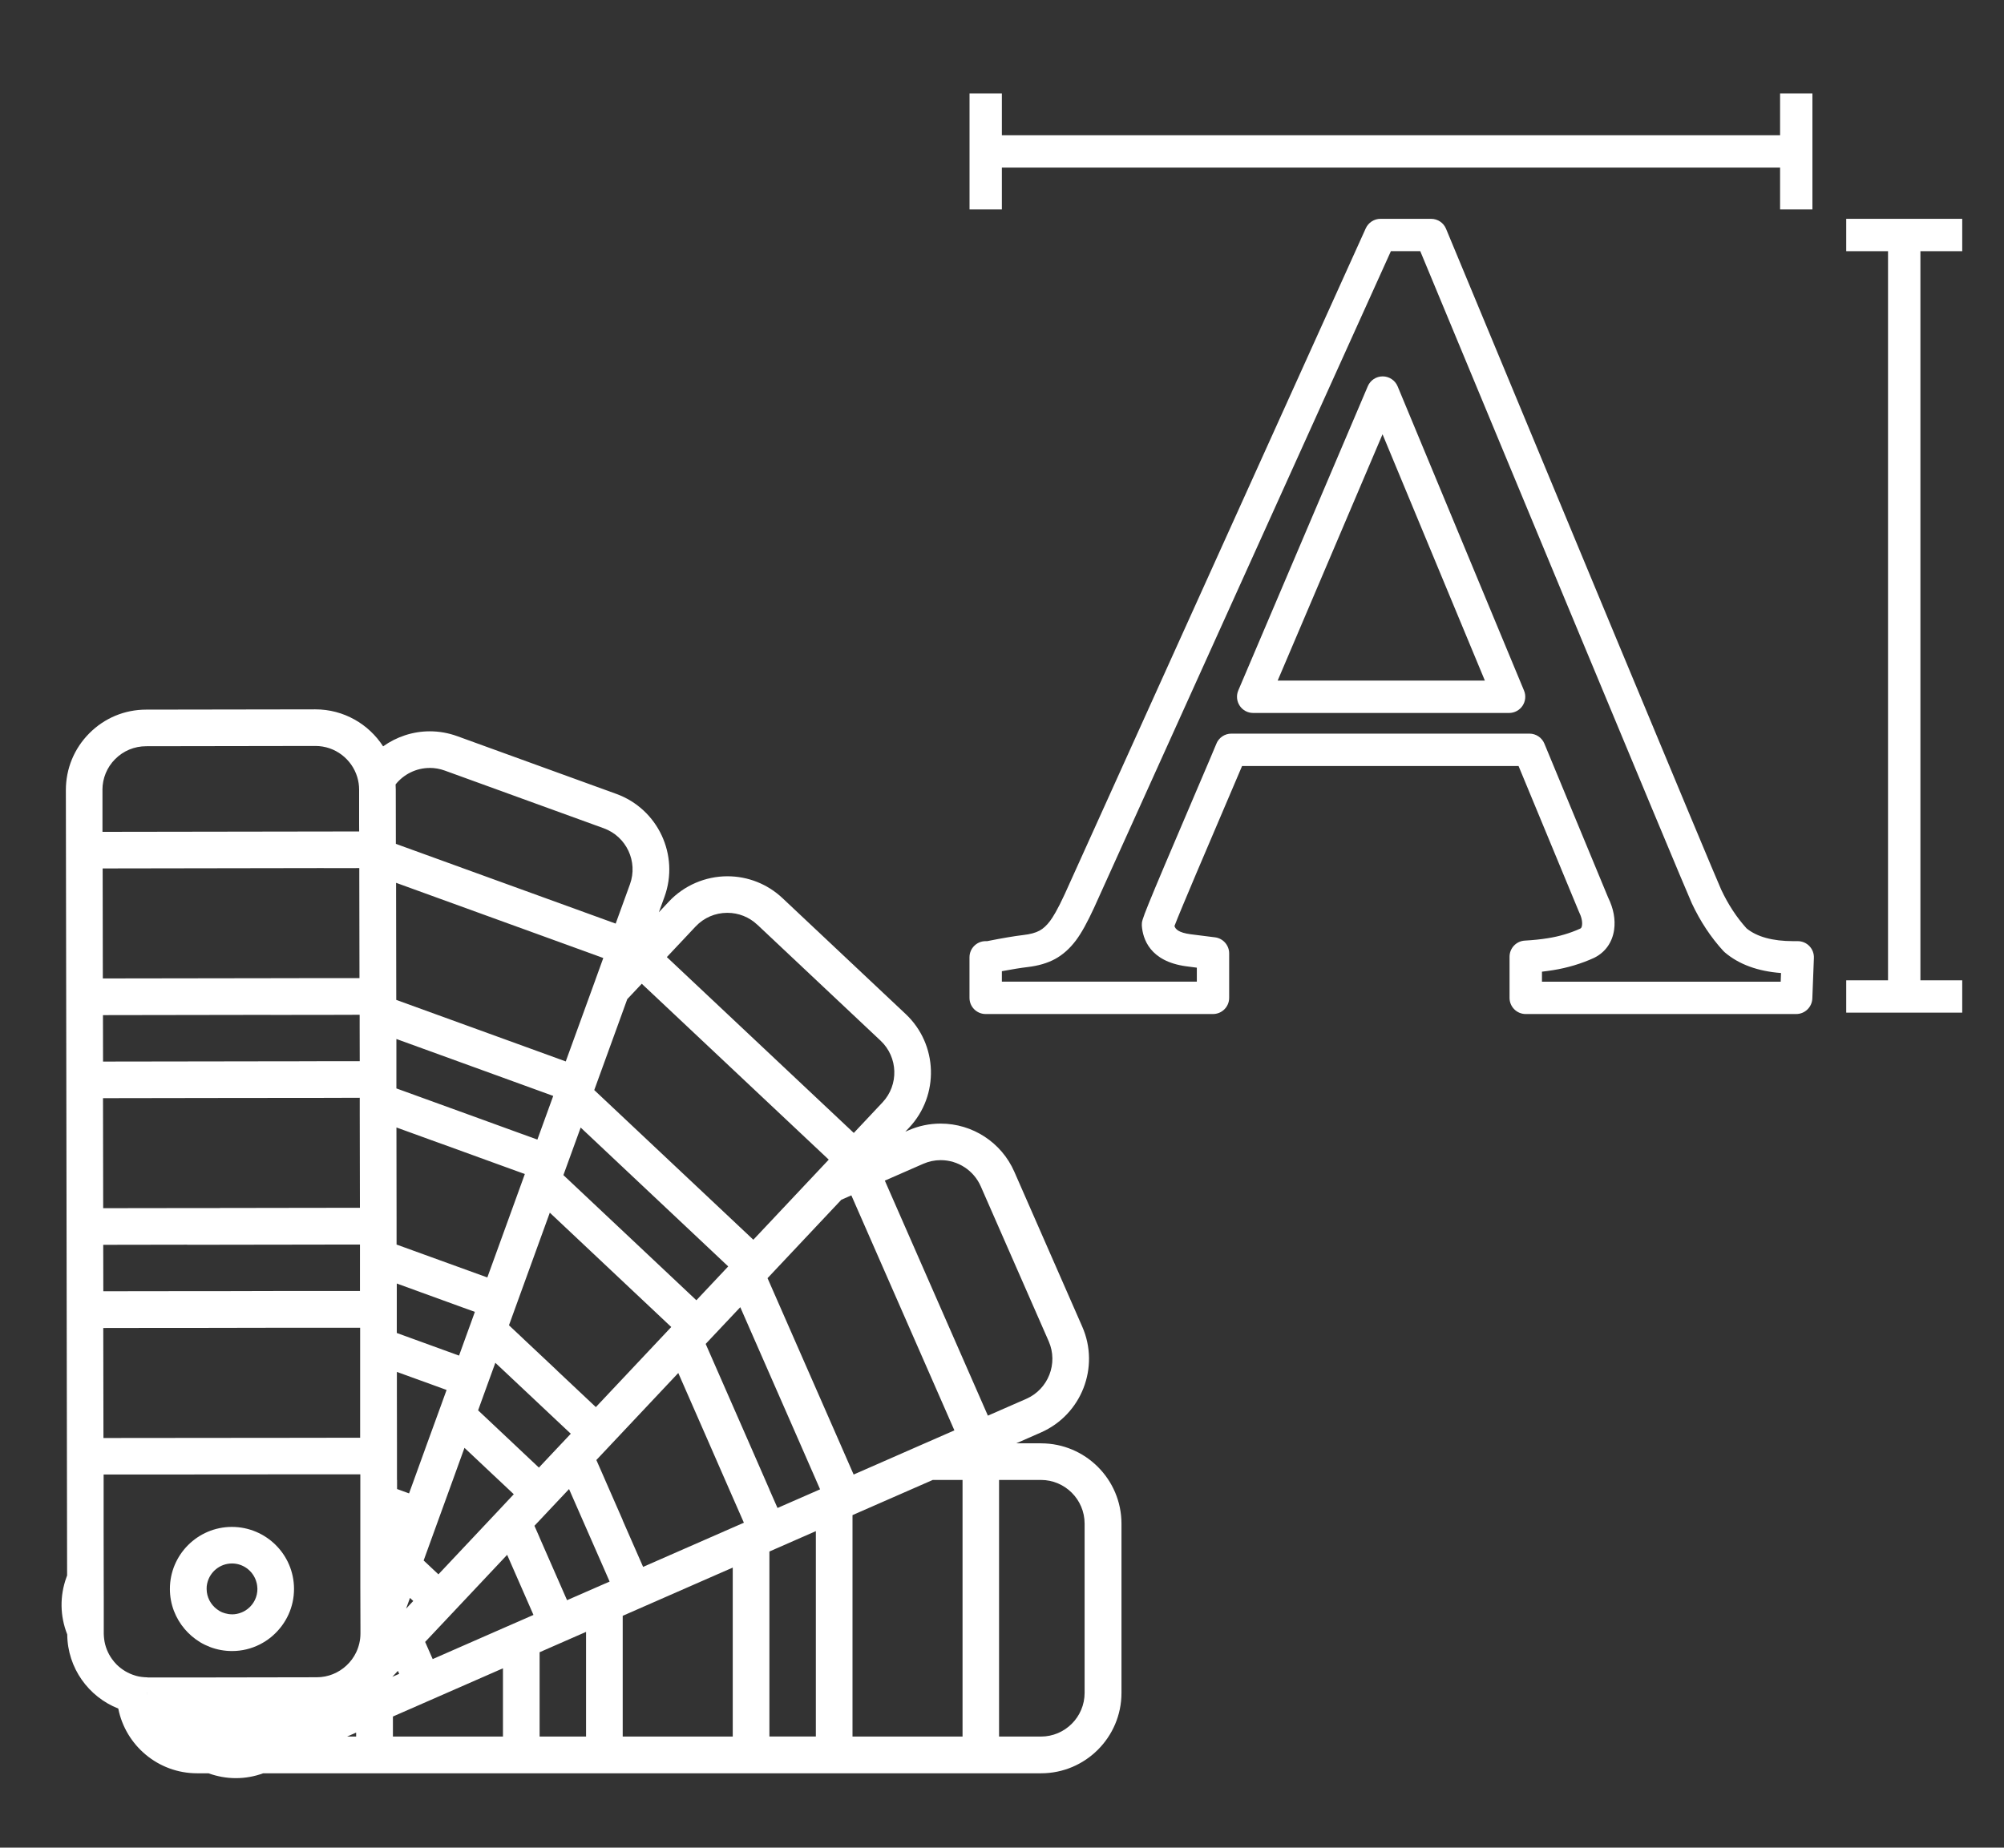
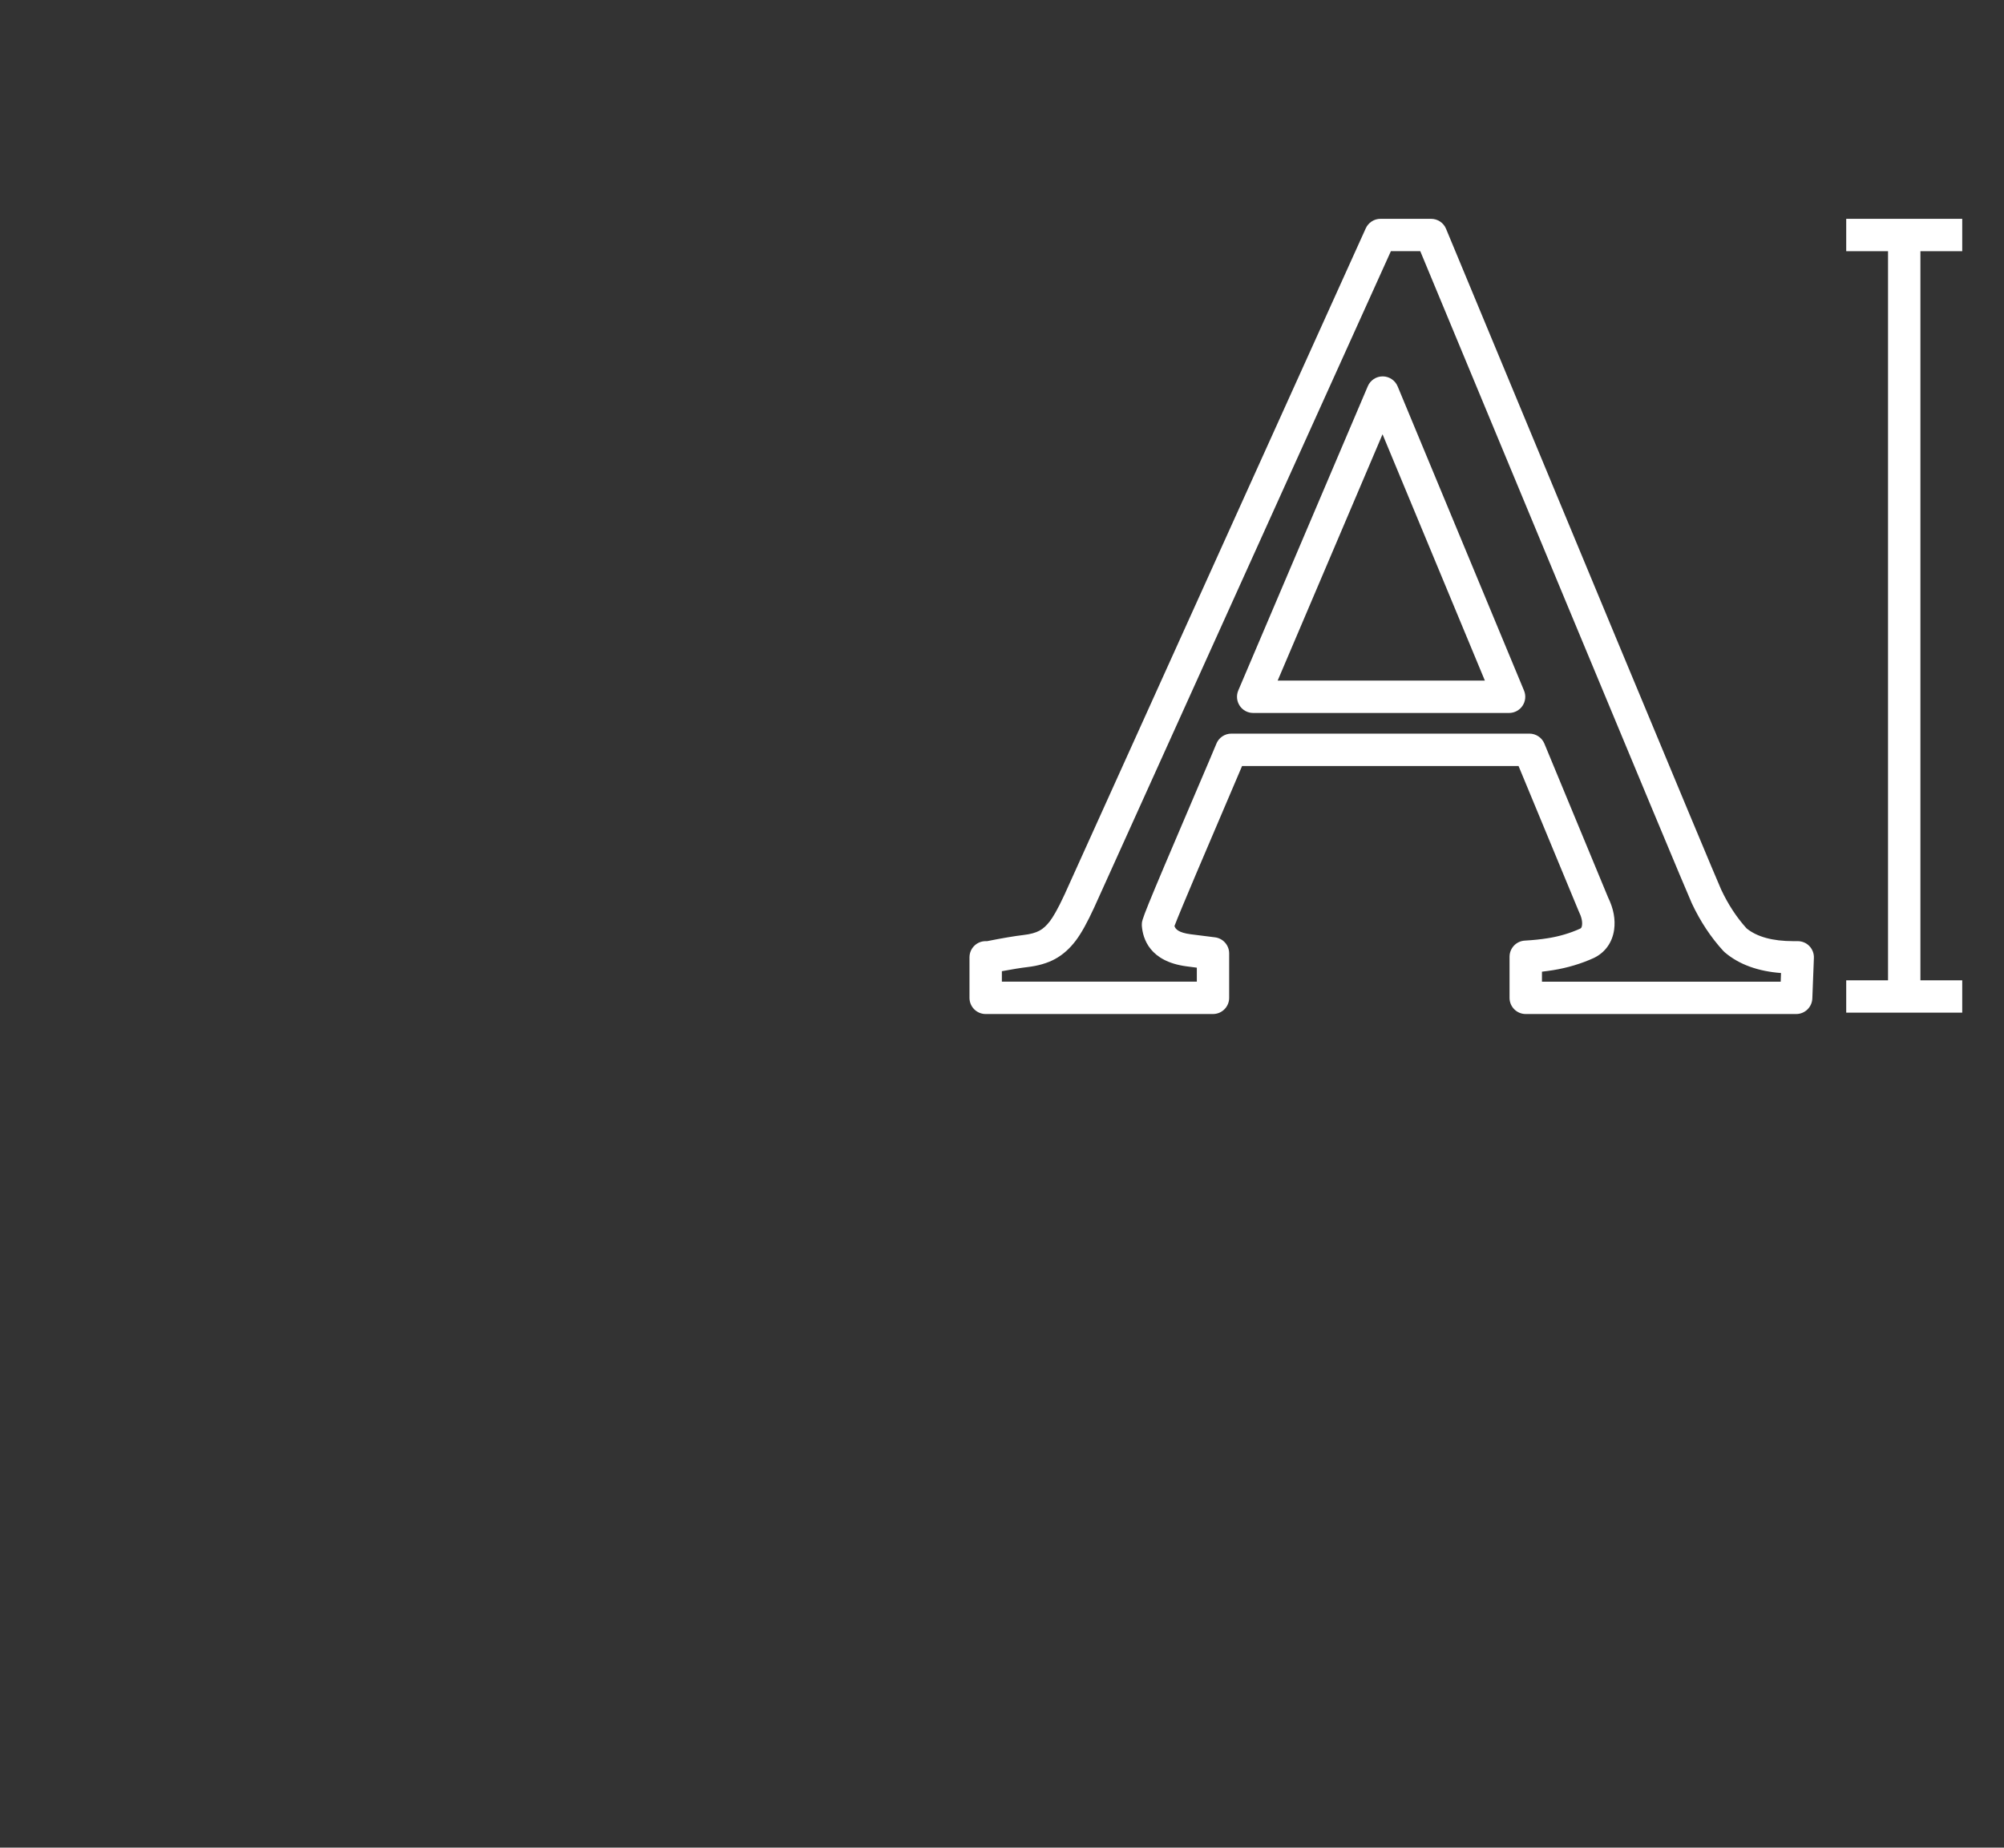
<svg xmlns="http://www.w3.org/2000/svg" id="uuid-a199dc12-6735-472e-800f-1ff7e863379b" data-name="栝鍣 3" viewBox="0 0 450 415">
  <rect x="0" y="0" width="450" height="415" fill="#333333" stroke="none" />
  <g>
    <path d="m403.7,211.39h-1.05c-4.59,0-8.11-.96-10.45-2.86-2.24-2.47-4.16-5.41-5.71-8.72-1.36-2.91-41.01-98.36-61.78-148.42-.56-1.36-1.89-2.24-3.36-2.24h-11.36c-1.43,0-2.72.84-3.31,2.14l-67.62,149.6c-1.6,3.48-2.67,5.18-3.29,6-.73.97-1.52,1.7-2.34,2.14-.88.48-2.09.81-3.6.98-2.02.24-4.76.7-8.16,1.38h-.34c-2.01,0-3.63,1.63-3.63,3.63v9.11c0,2.01,1.63,3.63,3.63,3.63h51.05c2.01,0,3.63-1.63,3.63-3.63v-9.99c0-1.84-1.38-3.39-3.2-3.61-2.15-.26-3.89-.48-5.47-.69-2.71-.36-3.41-1.16-3.61-1.85,1.31-3.47,7.9-18.88,11.55-27.42,1.66-3.89,2.87-6.71,3.63-8.52h62.08l13.44,32.45c.03.08.07.15.1.23.59,1.19.83,2.25.71,3.12-.08.53-.22.64-.43.74-2.24,1.01-4.68,1.74-7.24,2.14-1.6.26-3.29.43-5.18.54-1.92.11-3.42,1.7-3.42,3.63v9.23c0,2.01,1.63,3.63,3.63,3.63h60.73c1.95,0,3.55-1.54,3.63-3.49l.35-9.11c.04-.99-.33-1.95-1.01-2.66-.68-.71-1.63-1.11-2.62-1.11Zm-3.85,9.11h-53.6v-2.25c.85-.1,1.68-.21,2.48-.34,3.23-.52,6.31-1.44,9.17-2.74.04-.02.08-.04.12-.06,2.45-1.22,4.02-3.44,4.43-6.25.33-2.33-.12-4.77-1.34-7.26l-14.32-34.58c-.56-1.36-1.89-2.24-3.36-2.24h-66.93c-1.51,0-2.87.94-3.4,2.36-.22.58-2.29,5.44-4.49,10.58-12.21,28.58-12.21,28.81-12.21,29.94,0,.09,0,.17,0,.25.21,2.94,1.78,8.03,9.97,9.13.75.1,1.53.2,2.38.31v3.14h-43.78v-2.35c2.35-.44,4.27-.75,5.72-.92,2.43-.28,4.52-.89,6.23-1.82,1.74-.95,3.31-2.35,4.67-4.16,1.22-1.62,2.55-4.02,4.08-7.34l66.66-147.49h6.59c7.89,19.01,59.32,142.93,60.98,146.48,1.9,4.06,4.29,7.67,7.1,10.73.1.11.21.22.33.31,3.16,2.68,7.39,4.23,12.6,4.62l-.07,1.94Z" style="fill: #fff; stroke-width: 0px;" />
    <path d="m313.84,86.78c-.56-1.35-1.88-2.23-3.34-2.24h-.02c-1.46,0-2.77.87-3.34,2.21l-29.08,68.33c-.48,1.12-.36,2.41.31,3.43.67,1.02,1.81,1.63,3.03,1.63h57.47c1.21,0,2.35-.61,3.02-1.62.67-1.01.8-2.29.33-3.41l-28.38-68.33Zm-26.94,66.09l23.55-55.33,22.98,55.33h-46.53Z" style="fill: #fff; stroke-width: 0px;" />
    <polygon points="440.62 56.42 440.62 49.15 414.57 49.15 414.57 56.42 423.96 56.42 423.96 220.19 414.57 220.19 414.57 227.45 440.62 227.45 440.62 220.19 431.23 220.19 431.23 56.42 440.62 56.42" style="fill: #fff; stroke-width: 0px;" />
-     <polygon points="224.97 37.64 399.72 37.64 399.72 47.04 406.98 47.04 406.98 20.98 399.72 20.98 399.72 30.38 224.97 30.38 224.97 20.98 217.71 20.98 217.71 47.04 224.97 47.04 224.97 37.64" style="fill: #fff; stroke-width: 0px;" />
  </g>
  <g>
-     <path d="m233.74,324.18h-5.53l5.53-2.43c9.11-4,13.28-14.66,9.28-23.77l-15.26-34.81c-2.88-6.56-9.37-10.8-16.54-10.8-2.5,0-4.93.51-7.24,1.52l-.69.3.86-.91c6.82-7.25,6.47-18.69-.77-25.51l-27.68-26.05c-3.36-3.16-7.75-4.9-12.36-4.9-4.96,0-9.75,2.07-13.14,5.68l-2.25,2.4,1.26-3.46c3.39-9.35-1.45-19.72-10.81-23.12l-35.73-12.97c-1.99-.72-4.06-1.09-6.15-1.09-3.84,0-7.49,1.24-10.49,3.38-3.22-4.99-8.83-8.31-15.21-8.31l-38.01.06c-4.82,0-9.35,1.89-12.75,5.31-3.4,3.41-5.27,7.95-5.27,12.77l.28,176.39-.16.45c-1.52,4.19-1.44,8.69.19,12.8.06,7.56,4.8,14.02,11.46,16.65,1.64,8.28,8.95,14.54,17.7,14.54h2.56c1.94.7,4.01,1.09,6.14,1.09s4.16-.37,6.14-1.09h174.68c9.95,0,18.05-8.1,18.05-18.05v-38.01c0-9.95-8.1-18.05-18.05-18.05Zm9.81,56.06c0,5.41-4.4,9.81-9.81,9.81h-9.4v-57.64h9.4c5.41,0,9.81,4.4,9.81,9.81v38.01Zm-165.61,9.81l2.03-.89v.89h-2.03ZM23,177.44c0-2.62,1.01-5.09,2.86-6.94,1.85-1.86,4.31-2.88,6.94-2.89l38.03-.06c4.42,0,8.17,2.95,9.39,6.98.27.89.42,1.84.42,2.82v7.77s.01,1.44.01,1.44v.2s-.6,0-.6,0h-3.44s-.94,0-.94,0l-52.66.08v-9.4Zm73.5-4.96c1.14,0,2.26.2,3.35.59l35.73,12.97c5.09,1.85,7.72,7.49,5.88,12.57l-3.21,8.84-49.36-17.91-.02-12.2c0-.39-.02-.77-.04-1.15,1.83-2.29,4.64-3.7,7.67-3.7Zm73.56,35.22l27.68,26.05c3.94,3.71,4.13,9.93.42,13.87l-6.44,6.85-41.98-39.5,6.44-6.85c1.87-1.99,4.41-3.09,7.15-3.09,2.51,0,4.9.95,6.72,2.67Zm50.17,58.76l15.26,34.81c2.17,4.96-.09,10.76-5.05,12.93l-8.61,3.77-23.14-52.79,8.61-3.77c1.26-.55,2.58-.83,3.93-.83,3.9,0,7.43,2.31,9,5.88Zm-187.11,113.64v-3.35c-.22,0-.43-.02-.64-.03-.45-.03-.9-.08-1.33-.17-.29-.06-.57-.13-.84-.22-1.57-.47-2.98-1.33-4.12-2.46-.37-.37-.71-.78-1.02-1.21-.94-1.3-1.57-2.83-1.78-4.5-.05-.4-.08-.8-.09-1.22v-1.71s0-2.88,0-2.88v-3.73s-.01-3.36-.01-3.36l-.02-11.92v-.09s0-5.91,0-5.91v-1.73s0-4.37,0-4.37v-.05s.02,0,.02,0h4.38s.44,0,.44,0h.97s.9,0,.9,0h2.07s2.69,0,2.69,0h1.01s2.17,0,2.17,0h2.48s7.81-.02,7.81-.02h7.74s6.61-.02,6.61-.02h5.4s.59,0,.59,0h1.43s4.49,0,4.49,0h.07s4.42,0,4.42,0h1.01s.03,0,.03,0h.91s0,.34,0,.34v.95s0,3.15,0,3.15v.28s0,1.28,0,1.28v3.1s0,2.56,0,2.56v3.06s0,2.6,0,2.6v7.69s.03,9.25.03,9.25v1.49c0,1.51-.35,2.94-.96,4.23-.54,1.13-1.29,2.14-2.2,2.98-1.75,1.62-4.08,2.62-6.64,2.62l-23.19.04h-3.45s-4.29.01-4.29.01h-1.71s-2.57,0-2.57,0h-.22s-1.31,0-1.31,0h-1.28s0,.59,0,.59v2.77s-.01.76-.01.76v-.77Zm39.58-185.11h4.38s3.6-.01,3.6-.01h0v2.15s.04,22.56.04,22.56h-5.27s-2.95.01-2.95.01h-4.38s-4.38.01-4.38.01h0l-40.65.06-.04-24.71,49.66-.08h0Zm113.39,65.48l-2.02,2.15-7.2,7.65-3.64,3.87-3.56,3.78h0s0,0,0,0l-.51.54-.23-.22h0s-3.26-3.07-3.26-3.07h0s-3.26-3.07-3.26-3.07h0s-28.97-27.26-28.97-27.26l4.92-13.55,2.49-6.87,3.26-3.46,41.98,39.5h0Zm-23.47,24.94l-6.25,6.64-3.8-3.58-2.22-2.09-3.26-3.07-3.26-3.07h0l-17.32-16.3,3.88-10.68,23.83,22.43,3.26,3.07,3.26,3.07.53.5,2.25,2.12-.9.96Zm-70.74,75.17l-.69.74.46-1.27.41-1.14.74.69-.92.97Zm-42.49-89.24h-3.19s-1.19,0-1.19,0l-21.84.03-.04-24.71,30.85-.05h4.38s4.38-.01,4.38-.01h8.01s10.03-.03,10.03-.03h0v3.66s.04,21.05.04,21.05h0l-14.39.02-12.01.02h-.64s-4.38,0-4.38,0Zm39.75,61.07v-4.12s0-1.3,0-1.3c0,0,0,0,0,0v-2.82s-.02-10.93-.02-10.93h0s0-2.33,0-2.33v-2.16s0-.6,0-.6l.75.27,4.27,1.55,1.34.48h0s1.7.62,1.7.62l3.1,1.13-.96,2.65-.22.61-1.31,3.6-1.86,5.11-1.49,4.12-1.49,4.12-1.1,3.02-2.69-.98v-2.04Zm9.9-75.54l4.21,1.53,4.21,1.53h0s4.49,1.63,4.49,1.63l5.9,2.14-.92,2.55-7.5,20.68-10.7-3.88-9.68-3.51v-.04s0-4.09,0-4.09c0,0,0,0,0,0v-1.91s-.01-6-.01-6l-.02-14.26,10.02,3.64h0Zm-4.7,33.33l9.77,3.55,2.52.91-.39,1.09-.43,1.2-1.1,3.02-.84,2.33-.71,1.96-.08.22-2.29-.83-5.61-2.04h0l-6.08-2.21v-5.34s0,0,0,0v-5.77s5.25,1.91,5.25,1.91Zm30.78,17.66l-7.54-7.09-.11-.11-3.15-2.96-.03-.03,1.92-5.3h0s7.25-19.99,7.25-19.99l12.18,11.47h0l3.26,3.07h0s3.26,3.07,3.26,3.07h0s3.55,3.34,3.55,3.34l5.02,4.73h0s-2.01,2.14-2.01,2.14l-14.92,15.85-8.69-8.18Zm-3.72-62.73l.55.2,2.28.83-.36.98-3.2,8.82-4.31-1.56-2.75-1-4.21-1.53-4.21-1.53h0l-16.18-5.87v-2.01s0,0,0,0v-9.09s23.97,8.7,23.97,8.7l4.21,1.53,4.21,1.53Zm-22.95,108.49l-3.32-3.12,3.04-8.39s0,0,0,0l3.52-9.7,1.49-4.12.69-1.9.43-1.19,3.28,3.09,2.75,2.59,1.62,1.52.99.93,2.43,2.29h0s-2.02,2.15-2.02,2.15l-.41.44-2.65,2.82-11.85,12.59h0Zm22.73-24.15l-.16.17-1.43-1.34-4.37-4.12-5.67-5.34-2.19-2.06.58-1.61,1.46-4.03s0,0,0,0l1.83-5.04,7.02,6.6,7.65,7.2,2.27,2.13-.91.97-1.11,1.18-1.96,2.08-1.91,2.03-1.11,1.18Zm-97.95-31.19l12.03-.02h4.38s0,0,0,0h4.38s16.12-.03,16.12-.03h1.59s4.07,0,4.07,0h5.66s0,0,0,0h2.28s1.87,0,1.87,0h5.26s0,0,0,0v2.6s0,2.36,0,2.36v2.02s0,2.7,0,2.7h0s0,4.49,0,4.49v4.49s0,0,0,0v6.04s0,0,0,0h-5.53s-4.49.02-4.49.02h-3.82s-.67,0-.67,0h-.57s-5.99.01-5.99.01h-2.43s-.63,0-.63,0h-2.94s-5.67.01-5.67.01h-1.68s-1.1,0-1.1,0h-2.88s-5.66.01-5.66.01h-1.8s-1.67,0-1.67,0h-2.71s-4.38.01-4.38.01h-3.02s-.04-24.7-.04-24.7Zm110.49-78.25h0s-3.55,9.77-3.55,9.77h0s-3.13,8.61-3.13,8.61l-3.71-1.35h0l-4.21-1.53-30.14-10.94v-.81s0,0,0,0l-.04-25.49,46.53,16.89-1.75,4.84Zm-72.95,7.93h4.38s4.38-.01,4.38-.01h4.5s6.73-.02,6.73-.02v2.45s.02,7.98.02,7.98h-8.57s-6.46.02-6.46.02h-4.38s-4.38.01-4.38.01h0l-33.85.05-.02-10.43,37.65-.06Zm-18.74,51.63h4.38s4.38-.01,4.38-.01l14.2-.02,12.01-.02h.72s3.11,0,3.11,0v1.4s0,1.3,0,1.3v3.08s0,2.91,0,2.91v1.74s-1.64,0-1.64,0h-.34s-5.32,0-5.32,0h-5.66s0,0,0,0h-4.72s-12.01.03-12.01.03h-4.15s-4.38.01-4.38.01h-4.38s0,0,0,0l-15.03.02-.02-10.43,18.84-.03Zm46.21,96.89l1.11-1.18.29.66-1.4.61-.14.06.14-.15Zm7.24-7.7l6.14-6.52s0,0,0,0l11.32-12.03.94-1,3.17,7.24,2.74,6.26-2.74,1.2-4.12,1.8-10.1,4.43-5.67,2.49h0s-1.7-3.87-1.7-3.87Zm25.69-23.43l-1.16-2.64,1.16-1.23,3.02-3.21s0,0,0,0l3.59-3.81,3.82,8.71,4.12,9.39,1.17,2.68-1.17.51-4.12,1.8-4.27,1.87-6.17-14.07Zm18.66-3.91l-3.96-9.04-.15-.35-1.65-3.76-.16-.35,3.07-3.26s0,0,0,0l.47-.5,14.86-15.79,6.92,15.79,1.8,4.12,1.8,4.12,1.69,3.86,2.52,5.74-2.52,1.1-14.05,6.16-6.06,2.66h0s-4.6-10.49-4.6-10.49Zm32.94-6.9l-.93-2.13-1.8-4.12-1.8-4.12-9.78-22.31,1.1-1.17s0,0,0,0l6.67-7.08,13.4,30.57,1.8,4.12,1.78,4.06.02.05.92,2.11-.95.42-8.61,3.77-1.83-4.16Zm18.92-3.33h0s-1.28-2.92-1.28-2.92l-1.8-4.12-16.26-37.08,16.57-17.61h0s2.25-.99,2.25-.99h0s23.14,52.79,23.14,52.79l-6.58,2.88-1.85.81-7.54,3.31-6.66,2.92Zm-103.46,58.84v-4.5l24.71-10.83v15.33h-24.71Zm32.94-18.94l5.7-2.5h0s4.73-2.07,4.73-2.07v23.51h-10.43v-18.94Zm18.66,18.94v-27.12l20.84-9.14,3.87-1.69v37.95h-24.7Zm32.94-41.56l1.36-.6s0,0,0,0l9.07-3.98v46.13h-10.43v-41.56Zm18.66,41.56v-49.74l5.75-2.52,12.28-5.38h6.68v57.64h-24.7Z" style="fill: #fff; stroke-width: 0px;" />
-     <path d="m42.96,367.41c.62.54,1.28,1.02,1.98,1.45.7.42,1.45.78,2.23,1.08,1.53.58,3.19.9,4.93.9h.02c2.22,0,4.33-.53,6.19-1.47.91-.46,1.77-1.01,2.55-1.65.12-.1.24-.2.36-.31.06-.05.12-.11.18-.16,2.84-2.56,4.63-6.26,4.62-10.38-.01-7.67-6.26-13.91-13.96-13.91-7.68.01-13.93,6.27-13.91,13.96,0,3.42,1.26,6.56,3.32,8.98.46.54.95,1.04,1.48,1.5Zm14.69-11.79c.07.3.11.61.13.93,0,.11.02.23.02.34,0,.2-.01.4-.03.6-.18,1.79-1.2,3.33-2.65,4.24-.04.02-.08.05-.12.07-.13.08-.27.15-.41.22-.13.06-.26.12-.39.17-.65.26-1.36.41-2.1.41v.31s0,.52,0,.52v.48s0,.28,0,.28v2.52s0-2.52,0-2.52v-1.6c-.54,0-1.05-.08-1.54-.22-.21-.06-.42-.13-.63-.21-.22-.09-.44-.2-.64-.32-.2-.12-.4-.25-.58-.39-1.39-1.04-2.3-2.69-2.31-4.56,0-.09,0-.17.01-.26,0-.03,0-.05,0-.08,0-.05,0-.1,0-.14.02-.28.07-.54.13-.81.58-2.53,2.84-4.42,5.55-4.43,2.5,0,4.62,1.62,5.39,3.86.06.18.12.37.16.56Z" style="fill: #fff; stroke-width: 0px;" />
-   </g>
+     </g>
</svg>